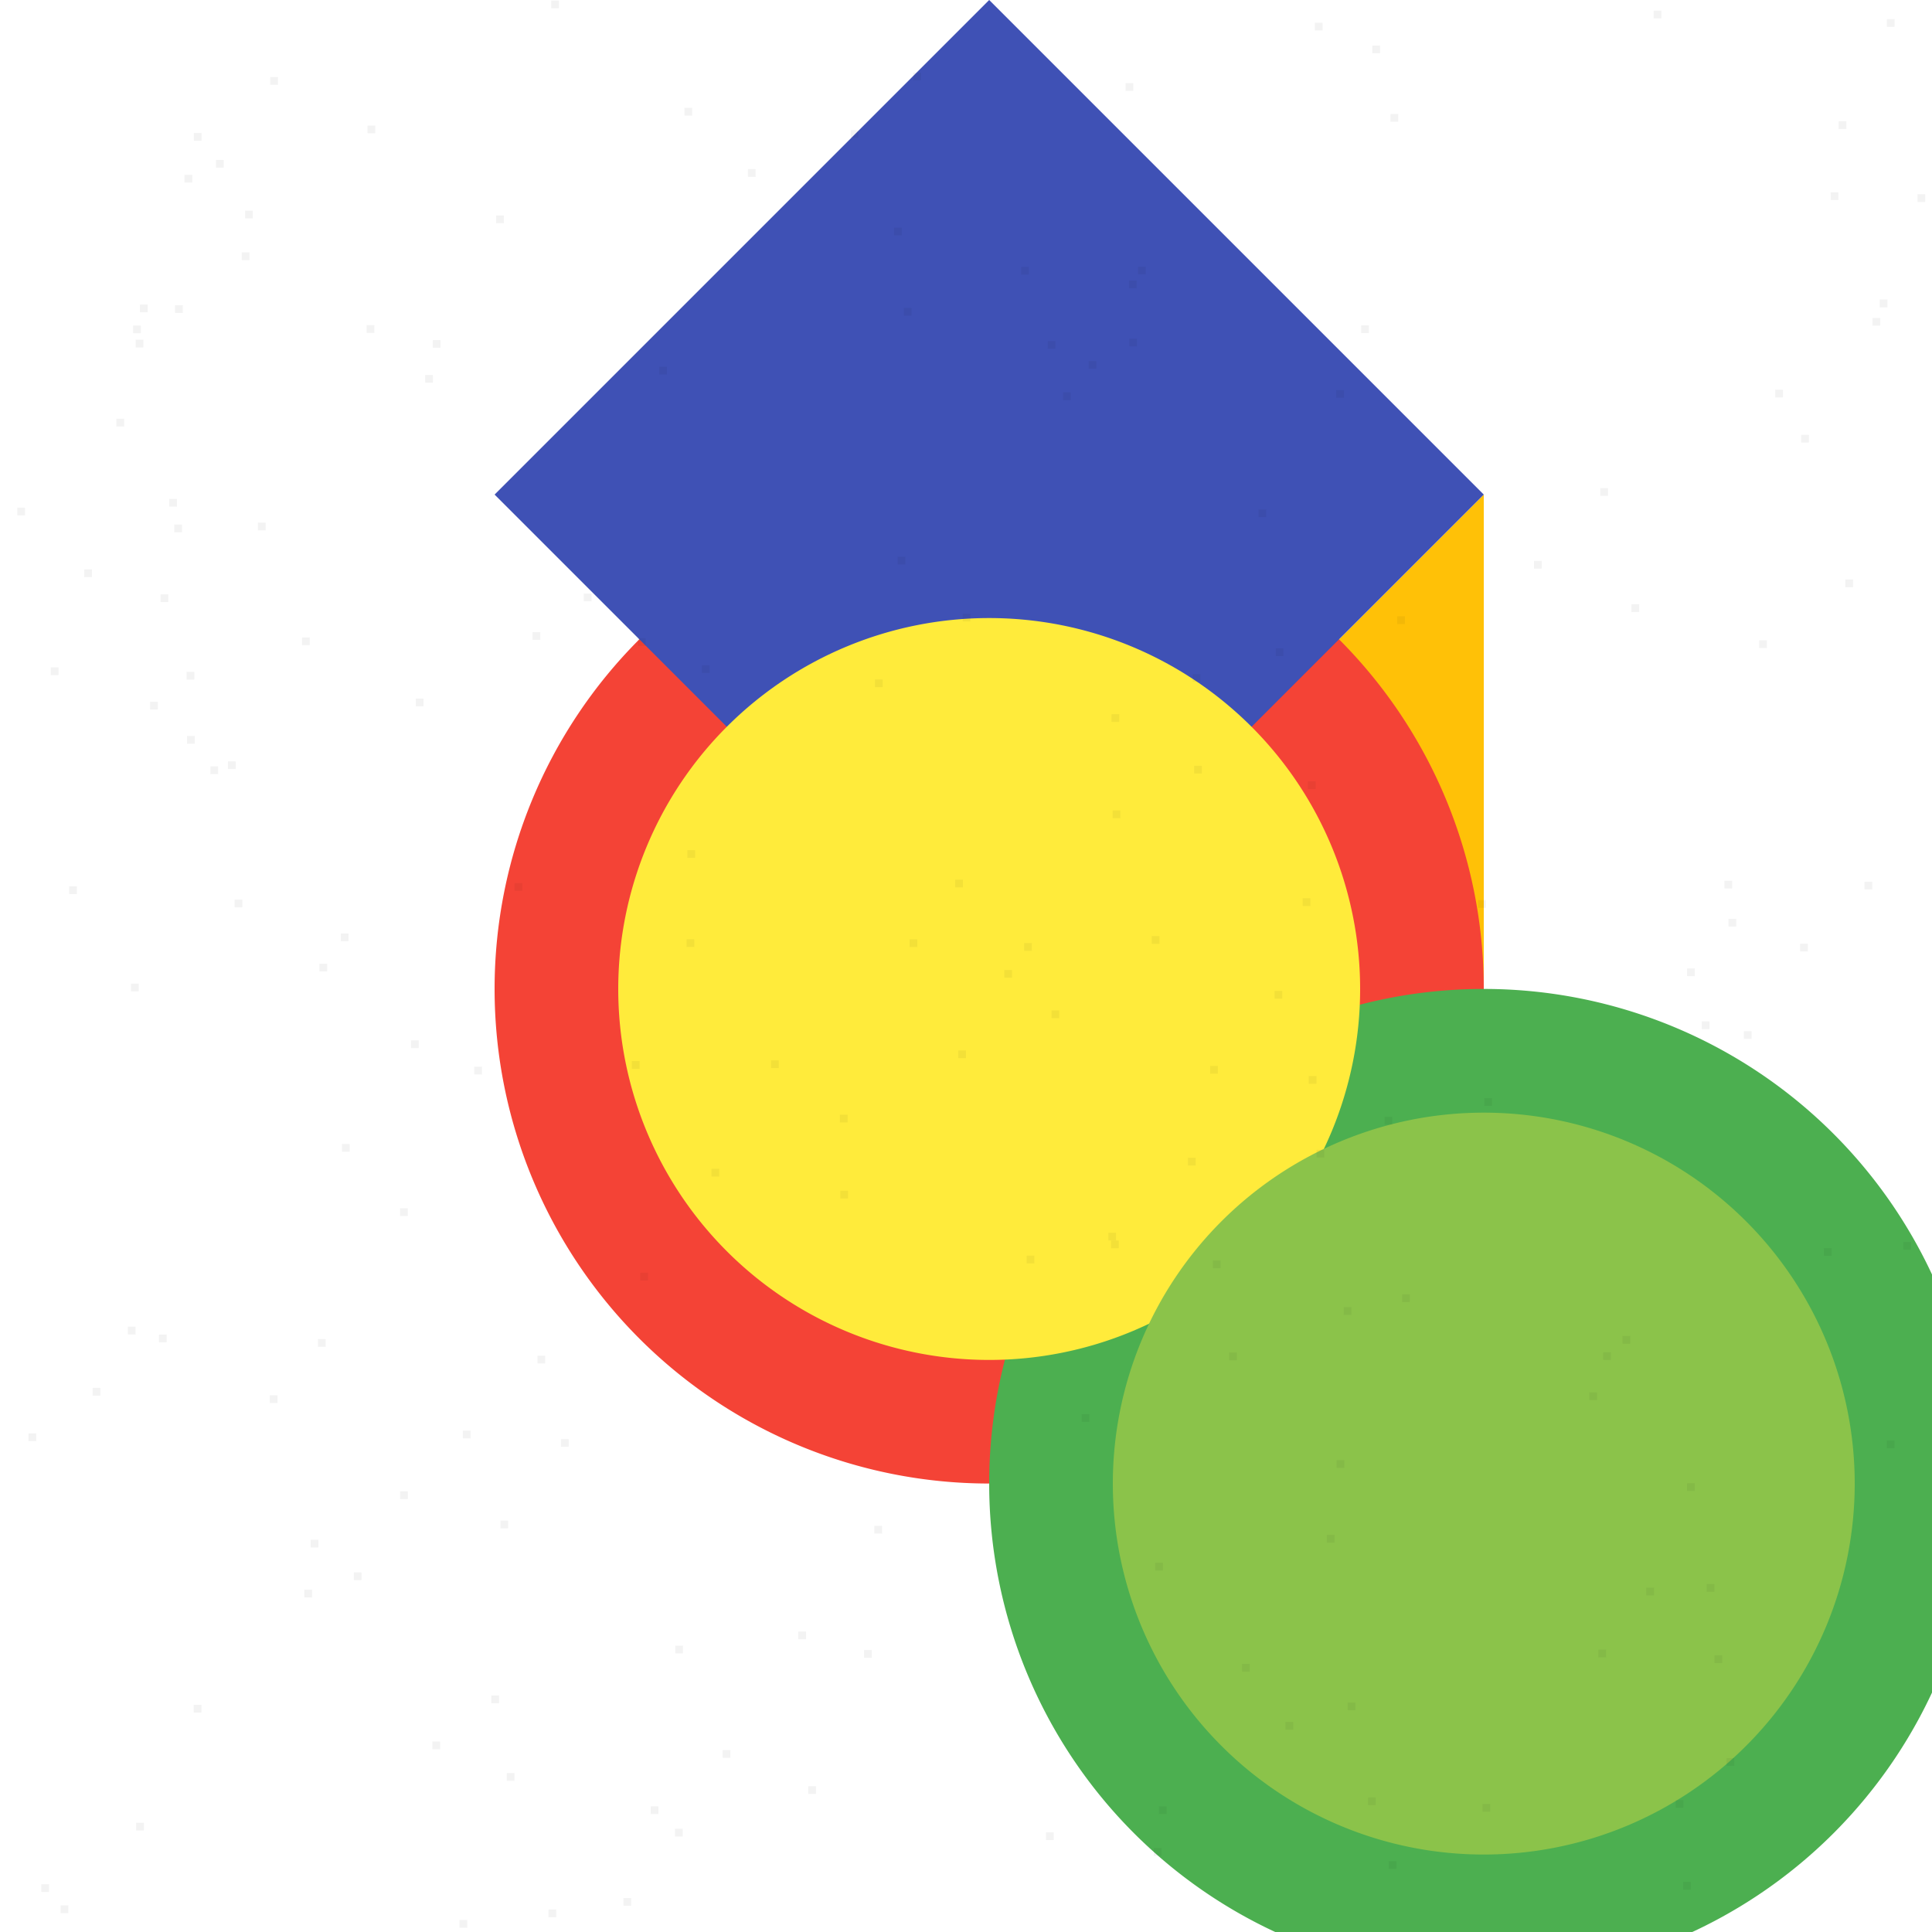
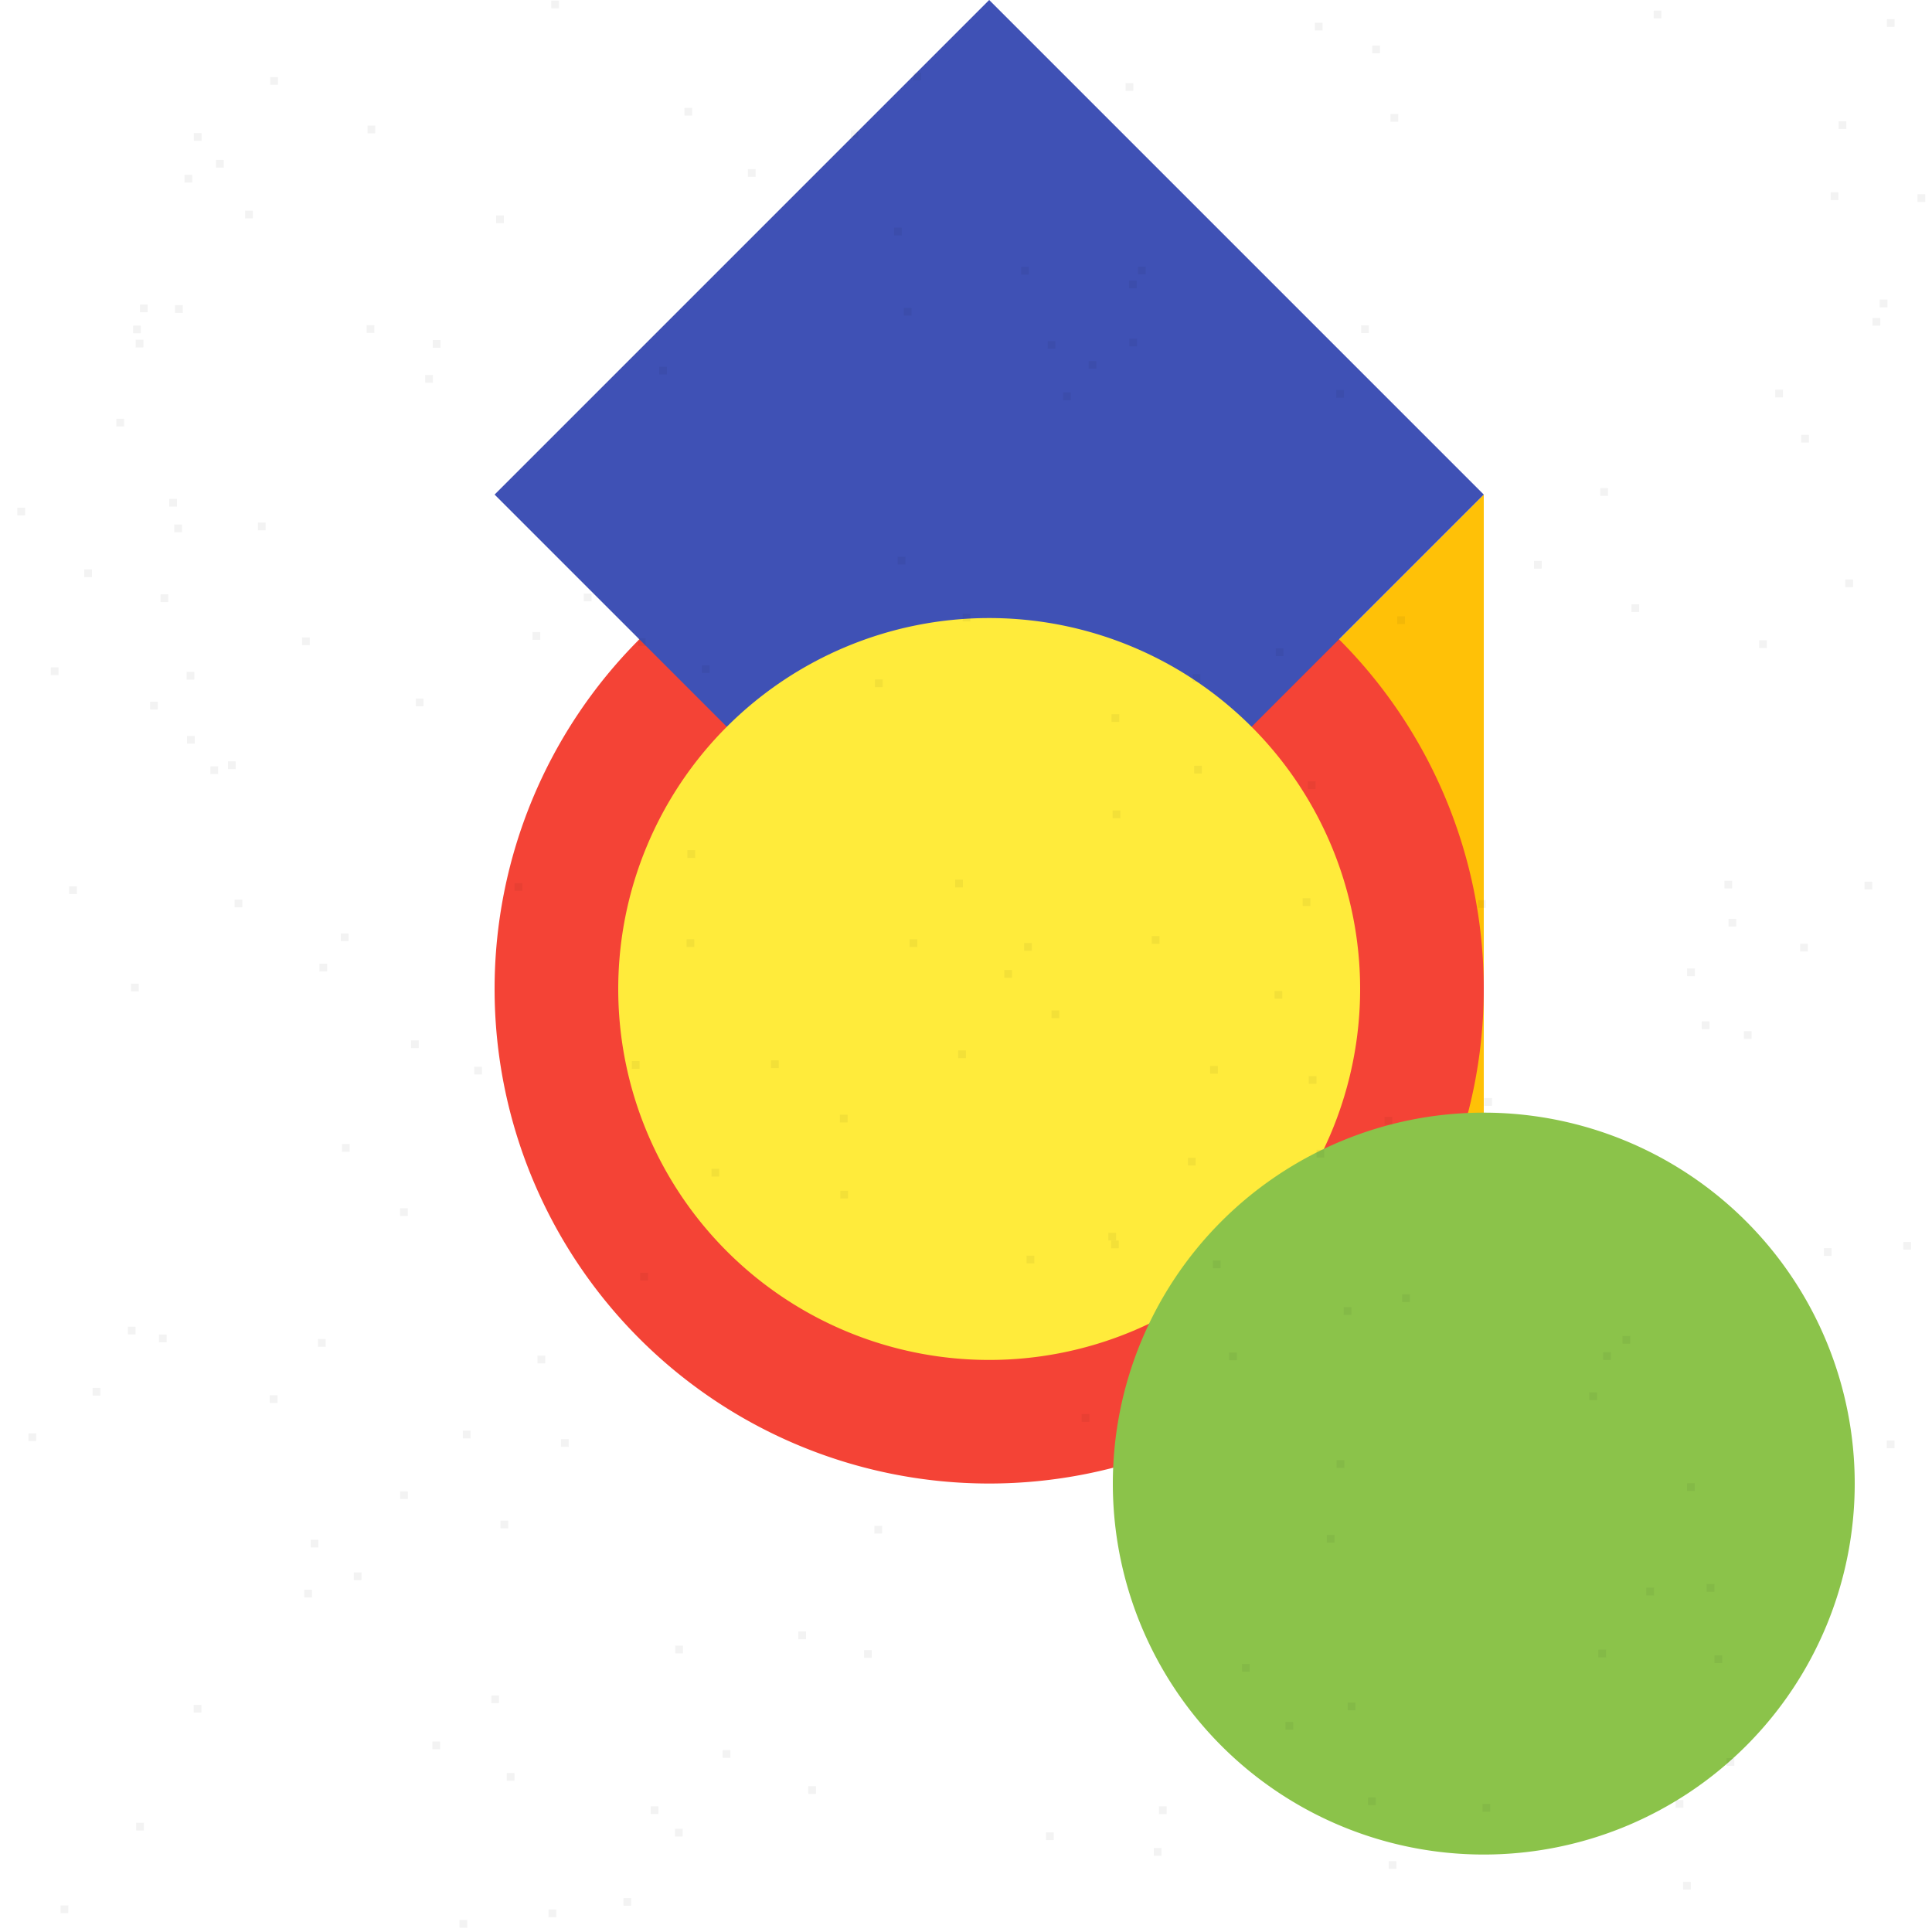
<svg xmlns="http://www.w3.org/2000/svg" width="500" height="500">
  <defs />
  <g>
    <rect fill="#FFFFFF" stroke="none" x="0" y="0" width="512" height="512" />
    <path fill="#FFC107" stroke="none" paint-order="stroke fill markers" d=" M 256 256 L 384 128 L 384 384 Z" />
    <path fill="#F44336" stroke="none" paint-order="stroke fill markers" d=" M 384 256 A 128 128 0 1 1 384 255.872 Z" />
    <path fill="#3F51B5" stroke="none" paint-order="stroke fill markers" d=" M 128 128 L 256 0 L 384 128 L 256 256 Z" />
-     <path fill="#4CAF50" stroke="none" paint-order="stroke fill markers" d=" M 512 384 A 128 128 0 1 1 512 383.872 Z" />
+     <path fill="#4CAF50" stroke="none" paint-order="stroke fill markers" d=" M 512 384 Z" />
    <path fill="#FFEB3B" stroke="none" paint-order="stroke fill markers" d=" M 352 256 A 96 96 0 1 1 352 255.904 Z" />
    <path fill="#8BC34A" stroke="none" paint-order="stroke fill markers" d=" M 480 384 A 96 96 0 1 1 480 383.904 Z" />
    <rect fill="rgb(0,0,0)" stroke="none" x="69.82" y="361.095" width="2" height="2" fill-opacity="0.05" />
    <rect fill="rgb(0,0,0)" stroke="none" x="110.031" y="97.048" width="2" height="2" fill-opacity="0.05" />
    <rect fill="rgb(0,0,0)" stroke="none" x="343.386" y="397.238" width="2" height="2" fill-opacity="0.05" />
    <rect fill="rgb(0,0,0)" stroke="none" x="15.676" y="493.123" width="2" height="2" fill-opacity="0.05" />
    <rect fill="rgb(0,0,0)" stroke="none" x="433.664" y="465.843" width="2" height="2" fill-opacity="0.05" />
    <rect fill="rgb(0,0,0)" stroke="none" x="436.602" y="383.857" width="2" height="2" fill-opacity="0.05" />
    <rect fill="rgb(0,0,0)" stroke="none" x="35.233" y="471.73" width="2" height="2" fill-opacity="0.05" />
    <rect fill="rgb(0,0,0)" stroke="none" x="45.103" y="135.742" width="2" height="2" fill-opacity="0.05" />
    <rect fill="rgb(0,0,0)" stroke="none" x="231.388" y="58.922" width="2" height="2" fill-opacity="0.05" />
    <rect fill="rgb(0,0,0)" stroke="none" x="237.524" y="505.608" width="2" height="2" fill-opacity="0.05" />
    <rect fill="rgb(0,0,0)" stroke="none" x="181.658" y="172.173" width="2" height="2" fill-opacity="0.05" />
    <rect fill="rgb(0,0,0)" stroke="none" x="35.111" y="87.912" width="2" height="2" fill-opacity="0.05" />
    <rect fill="rgb(0,0,0)" stroke="none" x="13.153" y="172.723" width="2" height="2" fill-opacity="0.05" />
    <rect fill="rgb(0,0,0)" stroke="none" x="318.098" y="350.033" width="2" height="2" fill-opacity="0.05" />
    <rect fill="rgb(0,0,0)" stroke="none" x="355.145" y="11.787" width="2" height="2" fill-opacity="0.05" />
    <rect fill="rgb(0,0,0)" stroke="none" x="107.619" y="180.778" width="2" height="2" fill-opacity="0.05" />
    <rect fill="rgb(0,0,0)" stroke="none" x="292.249" y="87.648" width="2" height="2" fill-opacity="0.05" />
    <rect fill="rgb(0,0,0)" stroke="none" x="475.832" y="31.388" width="2" height="2" fill-opacity="0.05" />
    <rect fill="rgb(0,0,0)" stroke="none" x="347.743" y="338.289" width="2" height="2" fill-opacity="0.05" />
    <rect fill="rgb(0,0,0)" stroke="none" x="80.398" y="398.49" width="2" height="2" fill-opacity="0.05" />
    <rect fill="rgb(0,0,0)" stroke="none" x="174.748" y="425.893" width="2" height="2" fill-opacity="0.05" />
    <rect fill="rgb(0,0,0)" stroke="none" x="279.933" y="365.969" width="2" height="2" fill-opacity="0.05" />
    <rect fill="rgb(0,0,0)" stroke="none" x="220.15" y="33.674" width="2" height="2" fill-opacity="0.05" />
    <rect fill="rgb(0,0,0)" stroke="none" x="111.996" y="87.996" width="2" height="2" fill-opacity="0.05" />
    <rect fill="rgb(0,0,0)" stroke="none" x="338.694" y="278.479" width="2" height="2" fill-opacity="0.05" />
    <rect fill="rgb(0,0,0)" stroke="none" x="272.135" y="261.505" width="2" height="2" fill-opacity="0.05" />
    <rect fill="rgb(0,0,0)" stroke="none" x="330.164" y="167.804" width="2" height="2" fill-opacity="0.05" />
    <rect fill="rgb(0,0,0)" stroke="none" x="41.557" y="153.809" width="2" height="2" fill-opacity="0.05" />
    <rect fill="rgb(0,0,0)" stroke="none" x="443.708" y="428.408" width="2" height="2" fill-opacity="0.05" />
    <rect fill="rgb(0,0,0)" stroke="none" x="103.557" y="385.954" width="2" height="2" fill-opacity="0.05" />
    <rect fill="rgb(0,0,0)" stroke="none" x="247.195" y="227.649" width="2" height="2" fill-opacity="0.05" />
    <rect fill="rgb(0,0,0)" stroke="none" x="426.044" y="410.884" width="2" height="2" fill-opacity="0.05" />
    <rect fill="rgb(0,0,0)" stroke="none" x="472.024" y="323.017" width="2" height="2" fill-opacity="0.05" />
    <rect fill="rgb(0,0,0)" stroke="none" x="374.761" y="508.548" width="2" height="2" fill-opacity="0.05" />
    <rect fill="rgb(0,0,0)" stroke="none" x="129.515" y="393.529" width="2" height="2" fill-opacity="0.05" />
    <rect fill="rgb(0,0,0)" stroke="none" x="291.292" y="21.524" width="2" height="2" fill-opacity="0.05" />
    <rect fill="rgb(0,0,0)" stroke="none" x="122.736" y="276.065" width="2" height="2" fill-opacity="0.05" />
    <rect fill="rgb(0,0,0)" stroke="none" x="45.303" y="78.983" width="2" height="2" fill-opacity="0.05" />
    <rect fill="rgb(0,0,0)" stroke="none" x="506.43" y="65.241" width="2" height="2" fill-opacity="0.05" />
    <rect fill="rgb(0,0,0)" stroke="none" x="419.902" y="345.745" width="2" height="2" fill-opacity="0.05" />
    <rect fill="rgb(0,0,0)" stroke="none" x="362.863" y="334.968" width="2" height="2" fill-opacity="0.05" />
    <rect fill="rgb(0,0,0)" stroke="none" x="425.104" y="507.452" width="2" height="2" fill-opacity="0.05" />
    <rect fill="rgb(0,0,0)" stroke="none" x="451.31" y="266.867" width="2" height="2" fill-opacity="0.05" />
    <rect fill="rgb(0,0,0)" stroke="none" x="174.685" y="473.284" width="2" height="2" fill-opacity="0.05" />
    <rect fill="rgb(0,0,0)" stroke="none" x="313.187" y="275.87" width="2" height="2" fill-opacity="0.05" />
    <rect fill="rgb(0,0,0)" stroke="none" x="399.575" y="500.918" width="2" height="2" fill-opacity="0.05" />
    <rect fill="rgb(0,0,0)" stroke="none" x="488.309" y="4.951" width="2" height="2" fill-opacity="0.05" />
    <rect fill="rgb(0,0,0)" stroke="none" x="298.604" y="478.272" width="2" height="2" fill-opacity="0.05" />
    <rect fill="rgb(0,0,0)" stroke="none" x="359.855" y="29.506" width="2" height="2" fill-opacity="0.05" />
    <rect fill="rgb(0,0,0)" stroke="none" x="63.431" y="54.514" width="2" height="2" fill-opacity="0.05" />
    <rect fill="rgb(0,0,0)" stroke="none" x="177.897" y="220.019" width="2" height="2" fill-opacity="0.05" />
    <rect fill="rgb(0,0,0)" stroke="none" x="103.529" y="312.692" width="2" height="2" fill-opacity="0.05" />
    <rect fill="rgb(0,0,0)" stroke="none" x="270.708" y="474.213" width="2" height="2" fill-opacity="0.05" />
    <rect fill="rgb(0,0,0)" stroke="none" x="170.608" y="94.917" width="2" height="2" fill-opacity="0.05" />
    <rect fill="rgb(0,0,0)" stroke="none" x="383.666" y="466.87" width="2" height="2" fill-opacity="0.05" />
    <rect fill="rgb(0,0,0)" stroke="none" x="206.592" y="422.234" width="2" height="2" fill-opacity="0.05" />
    <rect fill="rgb(0,0,0)" stroke="none" x="308.661" y="174.434" width="2" height="2" fill-opacity="0.05" />
    <rect fill="rgb(0,0,0)" stroke="none" x="345.813" y="100.948" width="2" height="2" fill-opacity="0.05" />
    <rect fill="rgb(0,0,0)" stroke="none" x="247.99" y="271.857" width="2" height="2" fill-opacity="0.05" />
    <rect fill="rgb(0,0,0)" stroke="none" x="352.266" y="84.202" width="2" height="2" fill-opacity="0.05" />
    <rect fill="rgb(0,0,0)" stroke="none" x="119.778" y="370.253" width="2" height="2" fill-opacity="0.05" />
    <rect fill="rgb(0,0,0)" stroke="none" x="187.845" y="509.671" width="2" height="2" fill-opacity="0.05" />
    <rect fill="rgb(0,0,0)" stroke="none" x="226.434" y="175.836" width="2" height="2" fill-opacity="0.05" />
    <rect fill="rgb(0,0,0)" stroke="none" x="441.683" y="409.942" width="2" height="2" fill-opacity="0.05" />
-     <rect fill="rgb(0,0,0)" stroke="none" x="325.695" y="131.836" width="2" height="2" fill-opacity="0.05" />
    <rect fill="rgb(0,0,0)" stroke="none" x="7.361" y="370.942" width="2" height="2" fill-opacity="0.05" />
    <rect fill="rgb(0,0,0)" stroke="none" x="88.197" y="241.577" width="2" height="2" fill-opacity="0.05" />
    <rect fill="rgb(0,0,0)" stroke="none" x="217.364" y="288.478" width="2" height="2" fill-opacity="0.05" />
    <rect fill="rgb(0,0,0)" stroke="none" x="287.544" y="321.057" width="2" height="2" fill-opacity="0.05" />
    <rect fill="rgb(0,0,0)" stroke="none" x="287.658" y="184.827" width="2" height="2" fill-opacity="0.05" />
    <rect fill="rgb(0,0,0)" stroke="none" x="436.624" y="250.627" width="2" height="2" fill-opacity="0.05" />
-     <rect fill="rgb(0,0,0)" stroke="none" x="62.571" y="65.321" width="2" height="2" fill-opacity="0.05" />
    <rect fill="rgb(0,0,0)" stroke="none" x="151.086" y="153.622" width="2" height="2" fill-opacity="0.05" />
    <rect fill="rgb(0,0,0)" stroke="none" x="78.171" y="164.961" width="2" height="2" fill-opacity="0.05" />
    <rect fill="rgb(0,0,0)" stroke="none" x="199.542" y="274.422" width="2" height="2" fill-opacity="0.05" />
    <rect fill="rgb(0,0,0)" stroke="none" x="265.04" y="244.06" width="2" height="2" fill-opacity="0.05" />
    <rect fill="rgb(0,0,0)" stroke="none" x="435.585" y="487.031" width="2" height="2" fill-opacity="0.05" />
    <rect fill="rgb(0,0,0)" stroke="none" x="33.084" y="343.344" width="2" height="2" fill-opacity="0.05" />
    <rect fill="rgb(0,0,0)" stroke="none" x="358.317" y="289.053" width="2" height="2" fill-opacity="0.05" />
    <rect fill="rgb(0,0,0)" stroke="none" x="483.202" y="507.723" width="2" height="2" fill-opacity="0.05" />
    <rect fill="rgb(0,0,0)" stroke="none" x="414.888" y="349.958" width="2" height="2" fill-opacity="0.05" />
    <rect fill="rgb(0,0,0)" stroke="none" x="235.408" y="243.085" width="2" height="2" fill-opacity="0.05" />
    <rect fill="rgb(0,0,0)" stroke="none" x="50.161" y="34.431" width="2" height="2" fill-opacity="0.05" />
    <rect fill="rgb(0,0,0)" stroke="none" x="309.028" y="198.181" width="2" height="2" fill-opacity="0.05" />
    <rect fill="rgb(0,0,0)" stroke="none" x="23.959" y="359.188" width="2" height="2" fill-opacity="0.05" />
    <rect fill="rgb(0,0,0)" stroke="none" x="88.498" y="296.064" width="2" height="2" fill-opacity="0.05" />
    <rect fill="rgb(0,0,0)" stroke="none" x="264.266" y="69.062" width="2" height="2" fill-opacity="0.05" />
    <rect fill="rgb(0,0,0)" stroke="none" x="131.148" y="458.87" width="2" height="2" fill-opacity="0.05" />
    <rect fill="rgb(0,0,0)" stroke="none" x="492.574" y="321.415" width="2" height="2" fill-opacity="0.05" />
    <rect fill="rgb(0,0,0)" stroke="none" x="281.739" y="93.439" width="2" height="2" fill-opacity="0.05" />
    <rect fill="rgb(0,0,0)" stroke="none" x="340.285" y="5.888" width="2" height="2" fill-opacity="0.05" />
-     <rect fill="rgb(0,0,0)" stroke="none" x="298.959" y="404.444" width="2" height="2" fill-opacity="0.05" />
    <rect fill="rgb(0,0,0)" stroke="none" x="118.922" y="496.899" width="2" height="2" fill-opacity="0.05" />
    <rect fill="rgb(0,0,0)" stroke="none" x="91.571" y="406.932" width="2" height="2" fill-opacity="0.05" />
    <rect fill="rgb(0,0,0)" stroke="none" x="298.07" y="242.246" width="2" height="2" fill-opacity="0.05" />
    <rect fill="rgb(0,0,0)" stroke="none" x="78.753" y="411.418" width="2" height="2" fill-opacity="0.05" />
    <rect fill="rgb(0,0,0)" stroke="none" x="340.719" y="297.566" width="2" height="2" fill-opacity="0.05" />
    <rect fill="rgb(0,0,0)" stroke="none" x="106.366" y="269.248" width="2" height="2" fill-opacity="0.05" />
    <rect fill="rgb(0,0,0)" stroke="none" x="127.151" y="438.784" width="2" height="2" fill-opacity="0.05" />
    <rect fill="rgb(0,0,0)" stroke="none" x="477.567" y="149.971" width="2" height="2" fill-opacity="0.05" />
    <rect fill="rgb(0,0,0)" stroke="none" x="184.137" y="302.484" width="2" height="2" fill-opacity="0.05" />
    <rect fill="rgb(0,0,0)" stroke="none" x="259.909" y="251.034" width="2" height="2" fill-opacity="0.05" />
    <rect fill="rgb(0,0,0)" stroke="none" x="332.686" y="445.637" width="2" height="2" fill-opacity="0.05" />
    <rect fill="rgb(0,0,0)" stroke="none" x="307.427" y="299.629" width="2" height="2" fill-opacity="0.05" />
    <rect fill="rgb(0,0,0)" stroke="none" x="55.906" y="41.388" width="2" height="2" fill-opacity="0.05" />
    <rect fill="rgb(0,0,0)" stroke="none" x="496.251" y="50.275" width="2" height="2" fill-opacity="0.05" />
    <rect fill="rgb(0,0,0)" stroke="none" x="507.199" y="201.673" width="2" height="2" fill-opacity="0.05" />
    <rect fill="rgb(0,0,0)" stroke="none" x="139.104" y="350.843" width="2" height="2" fill-opacity="0.05" />
    <rect fill="rgb(0,0,0)" stroke="none" x="382.522" y="232.952" width="2" height="2" fill-opacity="0.05" />
    <rect fill="rgb(0,0,0)" stroke="none" x="233.916" y="79.69" width="2" height="2" fill-opacity="0.05" />
    <rect fill="rgb(0,0,0)" stroke="none" x="43.795" y="129.122" width="2" height="2" fill-opacity="0.05" />
    <rect fill="rgb(0,0,0)" stroke="none" x="209.175" y="462.265" width="2" height="2" fill-opacity="0.05" />
    <rect fill="rgb(0,0,0)" stroke="none" x="36.221" y="78.815" width="2" height="2" fill-opacity="0.05" />
    <rect fill="rgb(0,0,0)" stroke="none" x="473.786" y="49.768" width="2" height="2" fill-opacity="0.05" />
    <rect fill="rgb(0,0,0)" stroke="none" x="249.129" y="158.816" width="2" height="2" fill-opacity="0.05" />
    <rect fill="rgb(0,0,0)" stroke="none" x="236.39" y="18.777" width="2" height="2" fill-opacity="0.05" />
    <rect fill="rgb(0,0,0)" stroke="none" x="165.103" y="165.139" width="2" height="2" fill-opacity="0.05" />
    <rect fill="rgb(0,0,0)" stroke="none" x="294.513" y="68.996" width="2" height="2" fill-opacity="0.05" />
    <rect fill="rgb(0,0,0)" stroke="none" x="299.927" y="467.481" width="2" height="2" fill-opacity="0.05" />
    <rect fill="rgb(0,0,0)" stroke="none" x="168.401" y="467.464" width="2" height="2" fill-opacity="0.05" />
    <rect fill="rgb(0,0,0)" stroke="none" x="161.343" y="491.223" width="2" height="2" fill-opacity="0.05" />
    <rect fill="rgb(0,0,0)" stroke="none" x="337.128" y="232.468" width="2" height="2" fill-opacity="0.05" />
    <rect fill="rgb(0,0,0)" stroke="none" x="486.468" y="77.525" width="2" height="2" fill-opacity="0.05" />
    <rect fill="rgb(0,0,0)" stroke="none" x="466.142" y="112.527" width="2" height="2" fill-opacity="0.05" />
    <rect fill="rgb(0,0,0)" stroke="none" x="165.701" y="329.377" width="2" height="2" fill-opacity="0.05" />
    <rect fill="rgb(0,0,0)" stroke="none" x="38.848" y="181.609" width="2" height="2" fill-opacity="0.05" />
    <rect fill="rgb(0,0,0)" stroke="none" x="411.308" y="360.357" width="2" height="2" fill-opacity="0.05" />
    <rect fill="rgb(0,0,0)" stroke="none" x="33.896" y="254.562" width="2" height="2" fill-opacity="0.05" />
    <rect fill="rgb(0,0,0)" stroke="none" x="414.151" y="126.323" width="2" height="2" fill-opacity="0.05" />
    <rect fill="rgb(0,0,0)" stroke="none" x="142.657" y="0.146" width="2" height="2" fill-opacity="0.05" />
    <rect fill="rgb(0,0,0)" stroke="none" x="177.132" y="27.92" width="2" height="2" fill-opacity="0.05" />
-     <rect fill="rgb(0,0,0)" stroke="none" x="10.691" y="487.645" width="2" height="2" fill-opacity="0.05" />
    <rect fill="rgb(0,0,0)" stroke="none" x="286.827" y="319.04" width="2" height="2" fill-opacity="0.05" />
    <rect fill="rgb(0,0,0)" stroke="none" x="275.11" y="101.54" width="2" height="2" fill-opacity="0.05" />
    <rect fill="rgb(0,0,0)" stroke="none" x="177.688" y="243.071" width="2" height="2" fill-opacity="0.05" />
    <rect fill="rgb(0,0,0)" stroke="none" x="141.95" y="494.168" width="2" height="2" fill-opacity="0.05" />
    <rect fill="rgb(0,0,0)" stroke="none" x="82.663" y="249.421" width="2" height="2" fill-opacity="0.05" />
    <rect fill="rgb(0,0,0)" stroke="none" x="506.975" y="235.767" width="2" height="2" fill-opacity="0.05" />
    <rect fill="rgb(0,0,0)" stroke="none" x="440.42" y="264.333" width="2" height="2" fill-opacity="0.05" />
    <rect fill="rgb(0,0,0)" stroke="none" x="34.454" y="84.256" width="2" height="2" fill-opacity="0.05" />
    <rect fill="rgb(0,0,0)" stroke="none" x="313.882" y="326.214" width="2" height="2" fill-opacity="0.05" />
    <rect fill="rgb(0,0,0)" stroke="none" x="359.392" y="481.672" width="2" height="2" fill-opacity="0.05" />
    <rect fill="rgb(0,0,0)" stroke="none" x="354.052" y="465.174" width="2" height="2" fill-opacity="0.05" />
    <rect fill="rgb(0,0,0)" stroke="none" x="345.915" y="377.876" width="2" height="2" fill-opacity="0.05" />
    <rect fill="rgb(0,0,0)" stroke="none" x="66.751" y="135.253" width="2" height="2" fill-opacity="0.05" />
    <rect fill="rgb(0,0,0)" stroke="none" x="446.289" y="227.928" width="2" height="2" fill-opacity="0.05" />
    <rect fill="rgb(0,0,0)" stroke="none" x="361.604" y="159.497" width="2" height="2" fill-opacity="0.05" />
    <rect fill="rgb(0,0,0)" stroke="none" x="82.279" y="346.549" width="2" height="2" fill-opacity="0.05" />
    <rect fill="rgb(0,0,0)" stroke="none" x="501.079" y="203.026" width="2" height="2" fill-opacity="0.05" />
    <rect fill="rgb(0,0,0)" stroke="none" x="223.616" y="427.035" width="2" height="2" fill-opacity="0.05" />
    <rect fill="rgb(0,0,0)" stroke="none" x="48.294" y="173.882" width="2" height="2" fill-opacity="0.05" />
    <rect fill="rgb(0,0,0)" stroke="none" x="187.022" y="452.923" width="2" height="2" fill-opacity="0.05" />
    <rect fill="rgb(0,0,0)" stroke="none" x="292.184" y="72.602" width="2" height="2" fill-opacity="0.05" />
    <rect fill="rgb(0,0,0)" stroke="none" x="287.957" y="209.75" width="2" height="2" fill-opacity="0.05" />
    <rect fill="rgb(0,0,0)" stroke="none" x="69.938" y="19.956" width="2" height="2" fill-opacity="0.05" />
    <rect fill="rgb(0,0,0)" stroke="none" x="58.996" y="197.039" width="2" height="2" fill-opacity="0.05" />
    <rect fill="rgb(0,0,0)" stroke="none" x="217.459" y="308.17" width="2" height="2" fill-opacity="0.05" />
    <rect fill="rgb(0,0,0)" stroke="none" x="232.309" y="144.088" width="2" height="2" fill-opacity="0.05" />
    <rect fill="rgb(0,0,0)" stroke="none" x="396.992" y="145.159" width="2" height="2" fill-opacity="0.05" />
    <rect fill="rgb(0,0,0)" stroke="none" x="128.4" y="55.753" width="2" height="2" fill-opacity="0.05" />
    <rect fill="rgb(0,0,0)" stroke="none" x="321.422" y="430.618" width="2" height="2" fill-opacity="0.05" />
    <rect fill="rgb(0,0,0)" stroke="none" x="427.97" y="2.755" width="2" height="2" fill-opacity="0.05" />
    <rect fill="rgb(0,0,0)" stroke="none" x="17.903" y="229.381" width="2" height="2" fill-opacity="0.05" />
    <rect fill="rgb(0,0,0)" stroke="none" x="193.556" y="43.773" width="2" height="2" fill-opacity="0.05" />
    <rect fill="rgb(0,0,0)" stroke="none" x="4.479" y="131.384" width="2" height="2" fill-opacity="0.05" />
    <rect fill="rgb(0,0,0)" stroke="none" x="137.822" y="163.589" width="2" height="2" fill-opacity="0.05" />
    <rect fill="rgb(0,0,0)" stroke="none" x="348.783" y="440.615" width="2" height="2" fill-opacity="0.05" />
    <rect fill="rgb(0,0,0)" stroke="none" x="384.129" y="284.189" width="2" height="2" fill-opacity="0.05" />
    <rect fill="rgb(0,0,0)" stroke="none" x="447.333" y="237.786" width="2" height="2" fill-opacity="0.05" />
    <rect fill="rgb(0,0,0)" stroke="none" x="54.457" y="198.34" width="2" height="2" fill-opacity="0.05" />
    <rect fill="rgb(0,0,0)" stroke="none" x="163.518" y="274.594" width="2" height="2" fill-opacity="0.05" />
    <rect fill="rgb(0,0,0)" stroke="none" x="21.803" y="147.349" width="2" height="2" fill-opacity="0.05" />
    <rect fill="rgb(0,0,0)" stroke="none" x="226.288" y="394.886" width="2" height="2" fill-opacity="0.05" />
    <rect fill="rgb(0,0,0)" stroke="none" x="133.174" y="228.545" width="2" height="2" fill-opacity="0.05" />
    <rect fill="rgb(0,0,0)" stroke="none" x="48.393" y="190.464" width="2" height="2" fill-opacity="0.05" />
    <rect fill="rgb(0,0,0)" stroke="none" x="358.03" y="500.362" width="2" height="2" fill-opacity="0.05" />
    <rect fill="rgb(0,0,0)" stroke="none" x="446.841" y="454.993" width="2" height="2" fill-opacity="0.05" />
    <rect fill="rgb(0,0,0)" stroke="none" x="30.112" y="108.373" width="2" height="2" fill-opacity="0.05" />
    <rect fill="rgb(0,0,0)" stroke="none" x="41.131" y="345.387" width="2" height="2" fill-opacity="0.05" />
    <rect fill="rgb(0,0,0)" stroke="none" x="488.303" y="372.792" width="2" height="2" fill-opacity="0.05" />
    <rect fill="rgb(0,0,0)" stroke="none" x="271.151" y="88.243" width="2" height="2" fill-opacity="0.05" />
    <rect fill="rgb(0,0,0)" stroke="none" x="94.883" y="84.156" width="2" height="2" fill-opacity="0.05" />
    <rect fill="rgb(0,0,0)" stroke="none" x="145.176" y="372.432" width="2" height="2" fill-opacity="0.05" />
    <rect fill="rgb(0,0,0)" stroke="none" x="508.11" y="230.172" width="2" height="2" fill-opacity="0.05" />
    <rect fill="rgb(0,0,0)" stroke="none" x="50.127" y="441.21" width="2" height="2" fill-opacity="0.05" />
    <rect fill="rgb(0,0,0)" stroke="none" x="459.427" y="100.851" width="2" height="2" fill-opacity="0.05" />
    <rect fill="rgb(0,0,0)" stroke="none" x="413.654" y="426.922" width="2" height="2" fill-opacity="0.05" />
    <rect fill="rgb(0,0,0)" stroke="none" x="422.212" y="156.386" width="2" height="2" fill-opacity="0.05" />
    <rect fill="rgb(0,0,0)" stroke="none" x="60.719" y="232.815" width="2" height="2" fill-opacity="0.05" />
    <rect fill="rgb(0,0,0)" stroke="none" x="265.685" y="324.962" width="2" height="2" fill-opacity="0.05" />
    <rect fill="rgb(0,0,0)" stroke="none" x="482.538" y="228.188" width="2" height="2" fill-opacity="0.05" />
    <rect fill="rgb(0,0,0)" stroke="none" x="455.27" y="165.698" width="2" height="2" fill-opacity="0.05" />
    <rect fill="rgb(0,0,0)" stroke="none" x="465.869" y="244.236" width="2" height="2" fill-opacity="0.05" />
    <rect fill="rgb(0,0,0)" stroke="none" x="338.481" y="202.211" width="2" height="2" fill-opacity="0.05" />
    <rect fill="rgb(0,0,0)" stroke="none" x="47.751" y="45.245" width="2" height="2" fill-opacity="0.05" />
    <rect fill="rgb(0,0,0)" stroke="none" x="128.897" y="505.75" width="2" height="2" fill-opacity="0.05" />
    <rect fill="rgb(0,0,0)" stroke="none" x="111.908" y="450.702" width="2" height="2" fill-opacity="0.05" />
    <rect fill="rgb(0,0,0)" stroke="none" x="95.122" y="32.492" width="2" height="2" fill-opacity="0.05" />
    <rect fill="rgb(0,0,0)" stroke="none" x="329.853" y="256.456" width="2" height="2" fill-opacity="0.05" />
    <rect fill="rgb(0,0,0)" stroke="none" x="484.613" y="82.284" width="2" height="2" fill-opacity="0.05" />
  </g>
</svg>